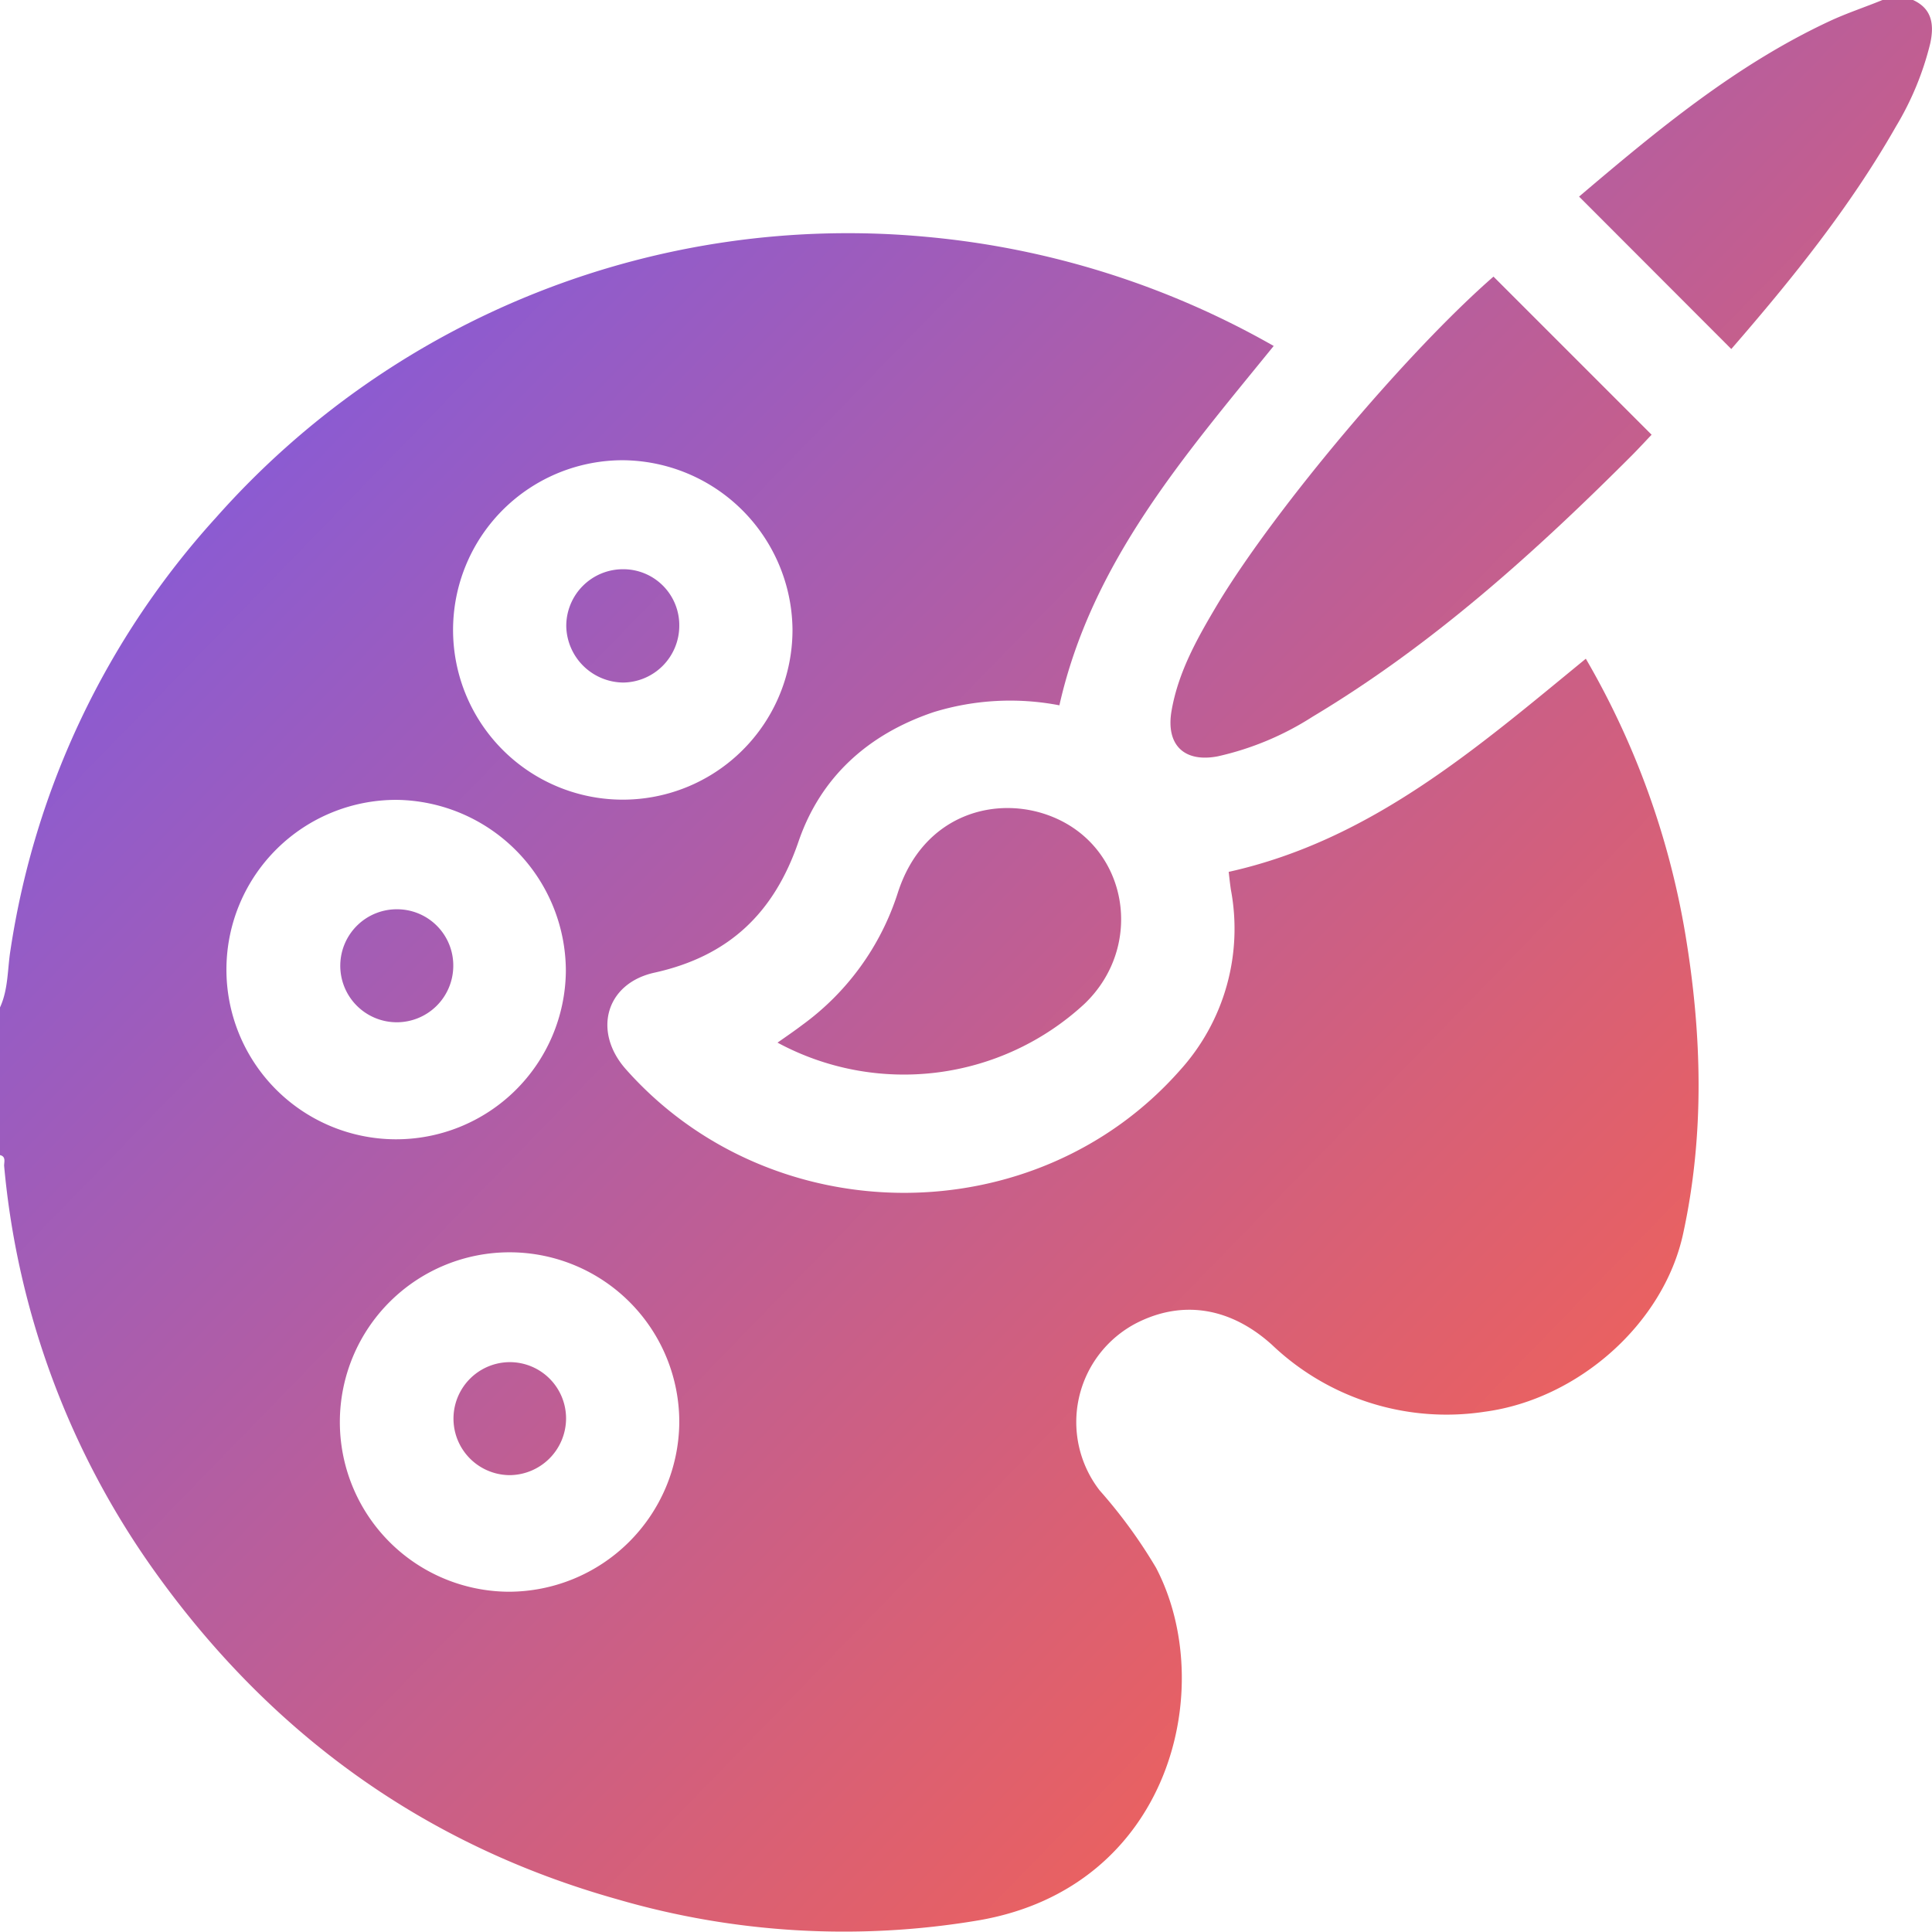
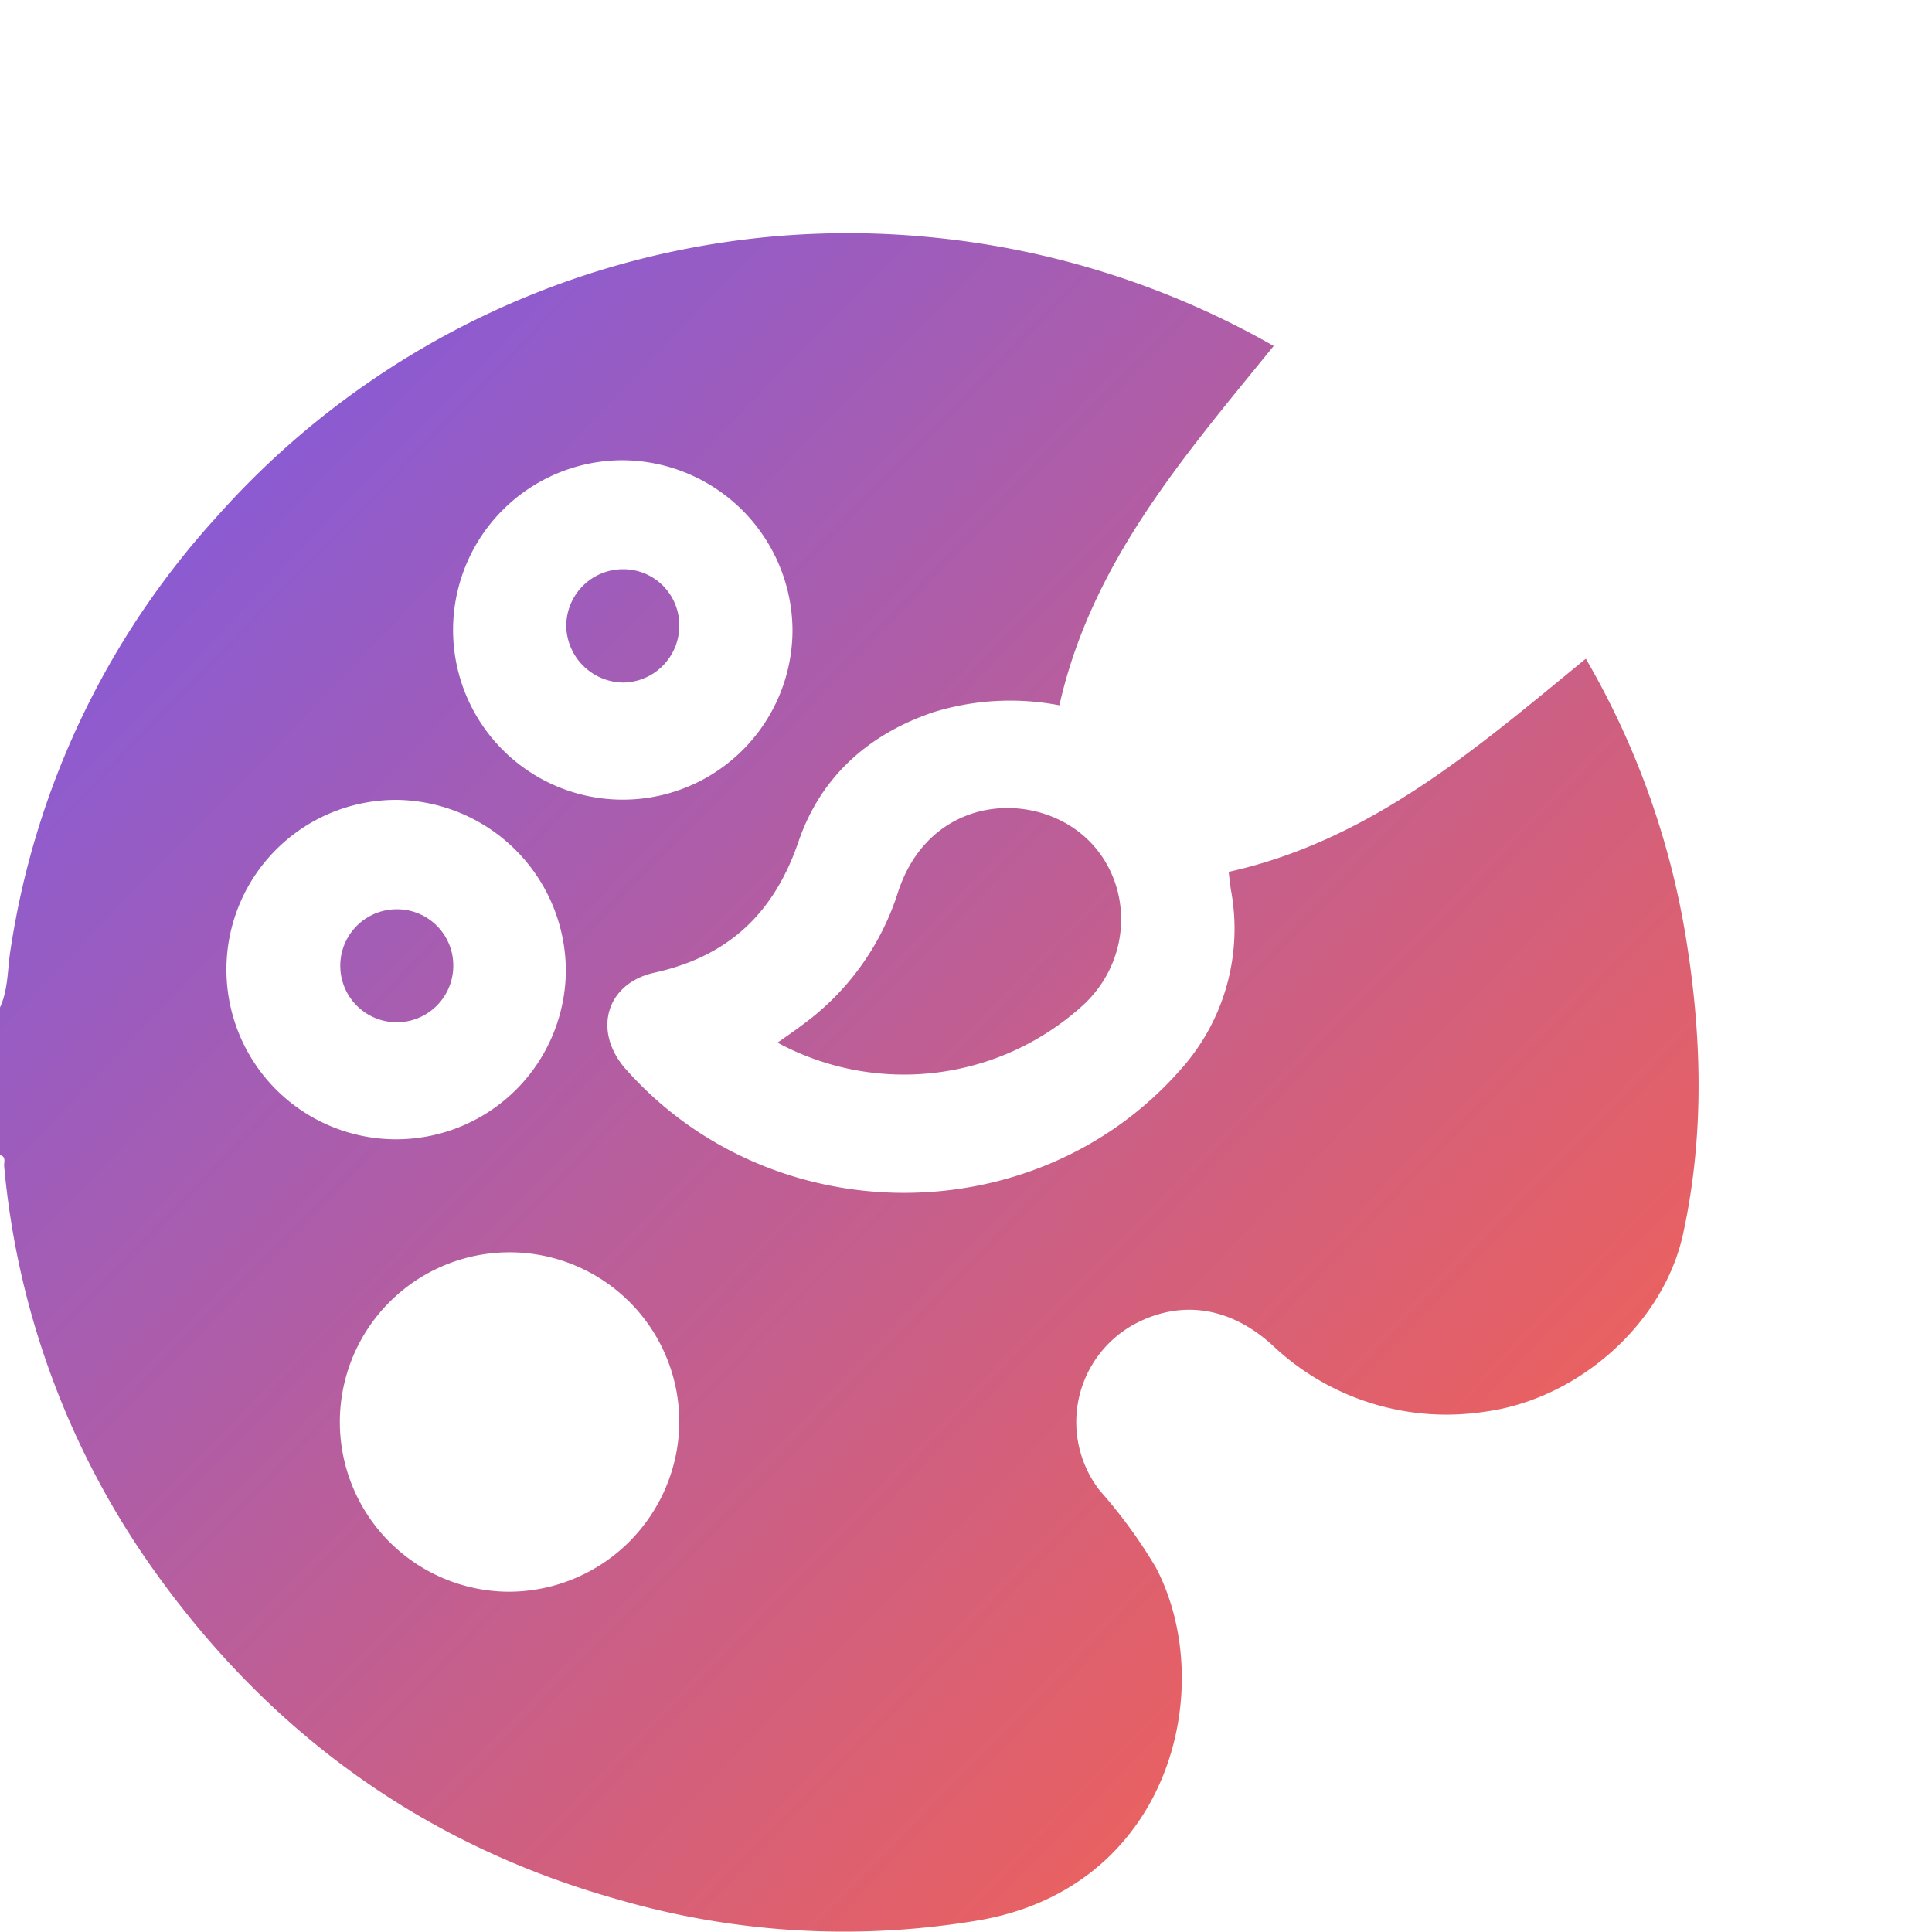
<svg xmlns="http://www.w3.org/2000/svg" xmlns:xlink="http://www.w3.org/1999/xlink" viewBox="0 0 183.28 183.28">
  <defs>
    <style>.cls-1{fill:url(#linear-gradient);}.cls-2{fill:url(#linear-gradient-2);}.cls-3{fill:url(#linear-gradient-3);}.cls-4{fill:url(#linear-gradient-4);}.cls-5{fill:url(#linear-gradient-5);}.cls-6{fill:url(#linear-gradient-6);}.cls-7{fill:url(#linear-gradient-7);}</style>
    <linearGradient id="linear-gradient" x1="-1.66" y1="24.43" x2="155.04" y2="176.9" gradientUnits="userSpaceOnUse">
      <stop offset="0" stop-color="#775aea" />
      <stop offset="1" stop-color="#ff6247" />
    </linearGradient>
    <linearGradient id="linear-gradient-2" x1="87.23" y1="-66.93" x2="243.94" y2="85.54" xlink:href="#linear-gradient" />
    <linearGradient id="linear-gradient-3" x1="48.71" y1="-27.34" x2="205.42" y2="125.13" xlink:href="#linear-gradient" />
    <linearGradient id="linear-gradient-4" x1="9.76" y1="12.69" x2="166.47" y2="165.16" xlink:href="#linear-gradient" />
    <linearGradient id="linear-gradient-5" x1="10.42" y1="12.01" x2="167.13" y2="164.48" xlink:href="#linear-gradient" />
    <linearGradient id="linear-gradient-6" x1="-16.13" y1="39.3" x2="140.57" y2="191.77" xlink:href="#linear-gradient" />
    <linearGradient id="linear-gradient-7" x1="-32.38" y1="56.01" x2="124.32" y2="208.48" xlink:href="#linear-gradient" />
  </defs>
  <g id="Layer_2" data-name="Layer 2">
    <g id="Layer_1-2" data-name="Layer 1">
      <path class="cls-1" d="M0,95.57c.8-1.74.7-3.65,1-5.48a78.31,78.31,0,0,1,19.5-41,80.07,80.07,0,0,1,67.4-26.62,81.42,81.42,0,0,1,32.93,10.35c-8.43,10.39-17.27,20.48-20.33,34.09a24.67,24.67,0,0,0-11.94.65c-6.22,2.1-10.72,6.17-12.81,12.28-2.33,6.81-6.63,10.86-13.61,12.42-4.68,1-5.94,5.59-2.77,9.17,13.81,15.58,38.84,15.67,52.58.09a20,20,0,0,0,4.82-17.11c-.08-.53-.13-1-.21-1.7,13.52-3,23.56-11.77,33.88-20.22a77.37,77.37,0,0,1,9.44,26.13c1.58,9.49,1.84,19-.21,28.42-1.86,8.57-10,15.7-18.79,16.88a24,24,0,0,1-20.22-6.35c-4-3.61-8.56-4.24-12.84-2.06a10.58,10.58,0,0,0-3.5,15.88,47.69,47.69,0,0,1,5.35,7.34c5.91,11.3,1.4,30.3-16.81,33.44a76.85,76.85,0,0,1-34.32-2c-18.22-5.12-32.75-15.61-43.75-30.94A78.28,78.28,0,0,1,.39,110.58c0-.36.19-.87-.39-1ZM59.06,43.66a16.1,16.1,0,1,0,16.12,16A16.22,16.22,0,0,0,59.06,43.66ZM37.68,75.88a16.1,16.1,0,1,0,16,16.23A16.26,16.26,0,0,0,37.68,75.88ZM64.44,135A16.1,16.1,0,1,0,48.24,151,16.2,16.2,0,0,0,64.44,135Z" />
-       <path class="cls-2" d="M181.48,0c1.84.84,2,2.37,1.64,4.09A28.29,28.29,0,0,1,179.86,12c-4.38,7.69-9.91,14.53-15.62,21.11L149.8,18.65C157.16,12.4,164.65,6.16,173.58,2c1.63-.76,3.35-1.32,5-2Z" />
-       <path class="cls-3" d="M141.68,26.24l15,15c-.55.58-1.18,1.26-1.83,1.92-9.28,9.29-19,18.05-30.33,24.83a27.88,27.88,0,0,1-9,3.76c-3.18.61-4.94-1.08-4.38-4.32.65-3.76,2.51-7,4.44-10.24C121.16,48,133.53,33.35,141.68,26.24Z" />
      <path class="cls-4" d="M73.76,98.91c.81-.57,1.59-1.1,2.34-1.67a24.84,24.84,0,0,0,9.06-12.51c2.41-7.56,9.44-9.39,14.71-7.23,7.17,2.93,8.73,12.27,3,17.74A25.23,25.23,0,0,1,73.76,98.91Z" />
      <path class="cls-5" d="M64.44,59.39a5.39,5.39,0,0,1-5.31,5.36,5.46,5.46,0,0,1-5.41-5.29A5.38,5.38,0,0,1,59.15,54,5.31,5.31,0,0,1,64.44,59.39Z" />
      <path class="cls-6" d="M43,91.68a5.36,5.36,0,1,1-5.22-5.42A5.33,5.33,0,0,1,43,91.68Z" />
-       <path class="cls-7" d="M53.7,134.59a5.39,5.39,0,0,1-5.32,5.35,5.36,5.36,0,1,1,0-10.72A5.34,5.34,0,0,1,53.7,134.59Z" />
    </g>
  </g>
</svg>